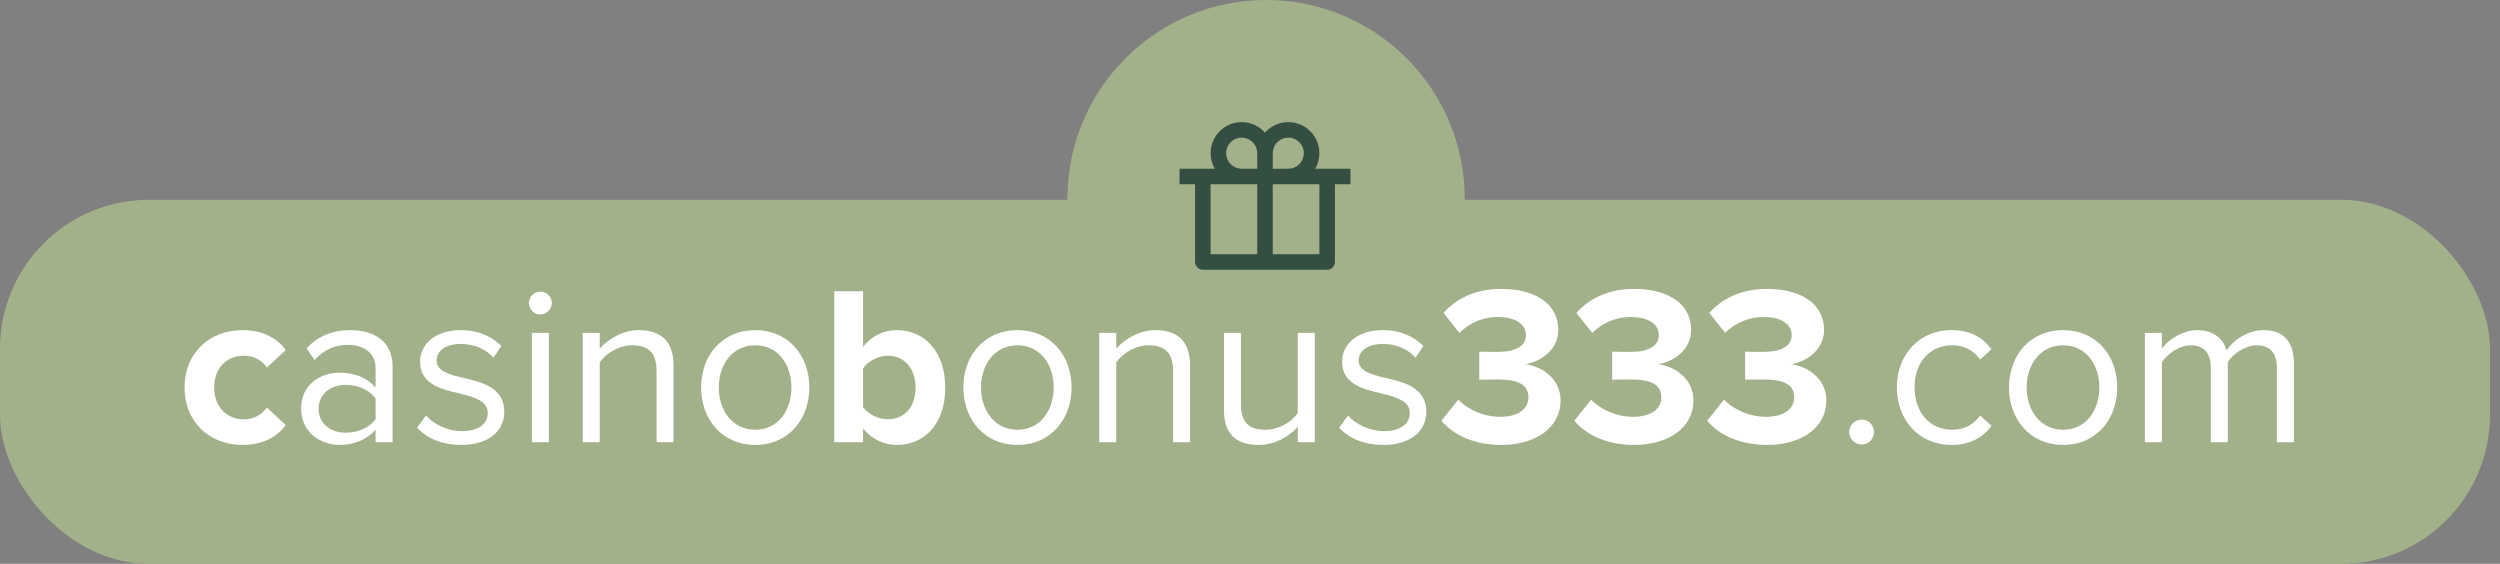
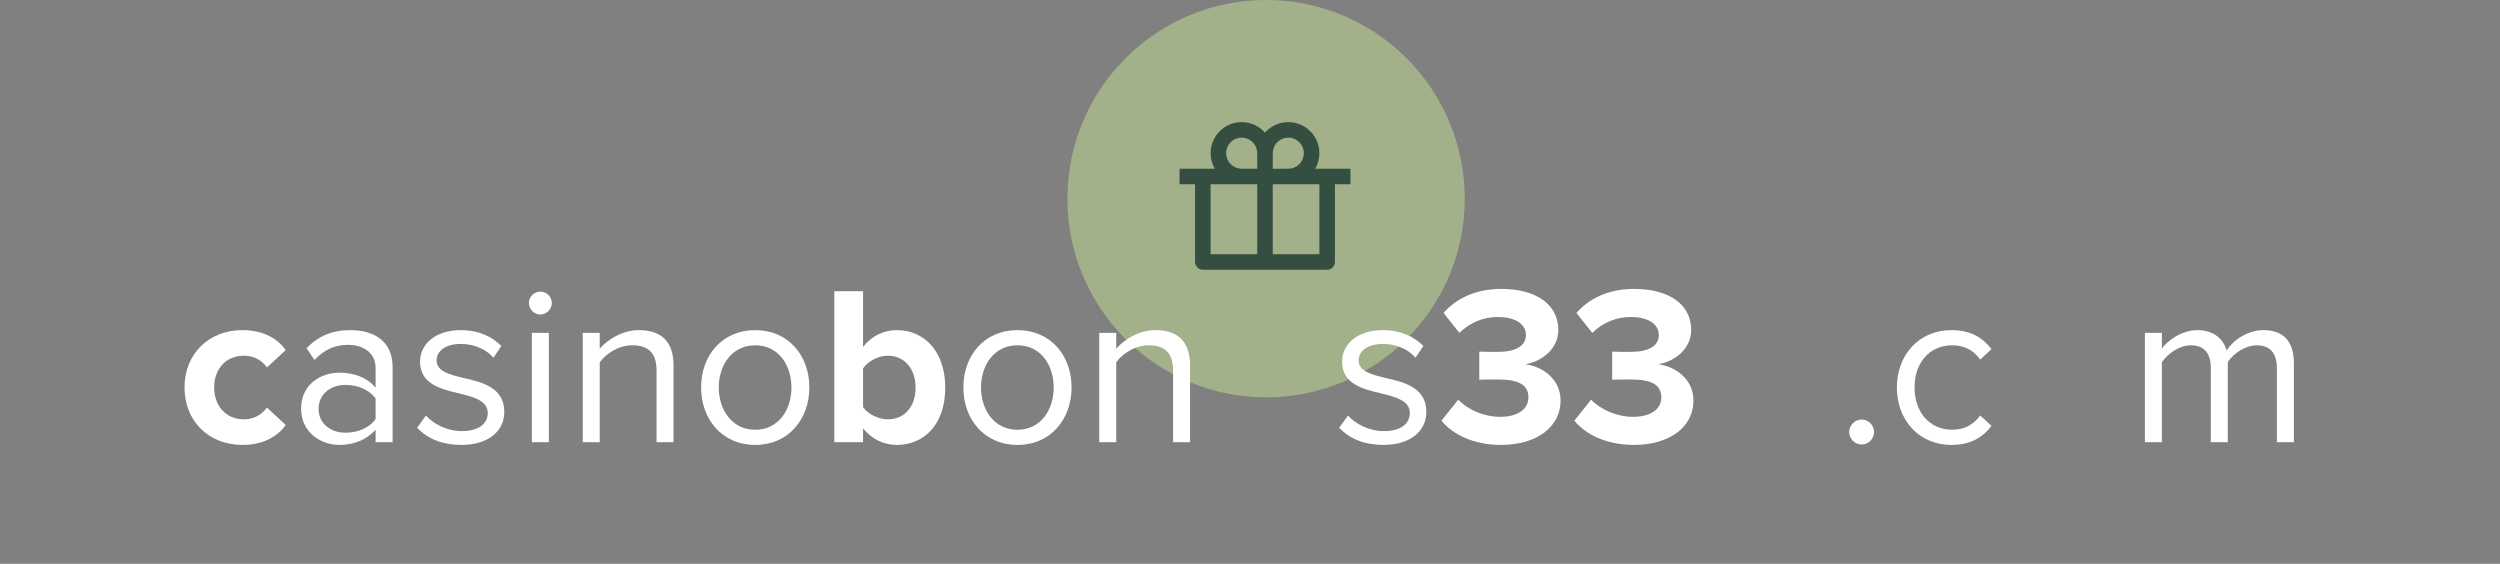
<svg xmlns="http://www.w3.org/2000/svg" width="235" height="53" viewBox="0 0 235 53" fill="none">
  <rect x="0" y="0" width="235" height="53" fill="#808080" stroke="none" />
-   <rect y="18.779" width="234.058" height="34.221" rx="14" fill="#A2B189" />
  <circle cx="119.011" cy="18.675" r="18.675" fill="#A2B189" />
  <g clip-path="url(#clip0_1955_28)">
    <path d="M121.1 11.479C122.714 11.479 124.022 12.786 124.022 14.4C124.022 14.932 123.879 15.431 123.63 15.861L126.943 15.86V17.321H125.482V24.624C125.482 25.027 125.155 25.355 124.752 25.355H113.067C112.664 25.355 112.337 25.027 112.337 24.624V17.321H110.876V15.86L114.189 15.861C113.94 15.431 113.797 14.932 113.797 14.4C113.797 12.786 115.105 11.479 116.718 11.479C117.591 11.479 118.375 11.861 118.91 12.468C119.444 11.861 120.228 11.479 121.1 11.479ZM118.179 17.321H113.797V23.894H118.179V17.321ZM124.022 17.321H119.64V23.894H124.022V17.321ZM116.718 12.939C115.912 12.939 115.258 13.593 115.258 14.4C115.258 15.17 115.854 15.801 116.609 15.856L116.718 15.86H118.179V14.4C118.179 13.668 117.641 13.062 116.94 12.956L116.828 12.943L116.718 12.939ZM121.1 12.939C120.33 12.939 119.7 13.535 119.644 14.291L119.64 14.4V15.86H121.1C121.87 15.86 122.501 15.265 122.557 14.509L122.561 14.4C122.561 13.593 121.907 12.939 121.1 12.939Z" fill="#344E41" />
  </g>
  <path d="M17.344 36.416C17.344 33.266 19.621 31.032 22.792 31.032C24.899 31.032 26.176 31.947 26.858 32.905L25.091 34.543C24.601 33.841 23.857 33.437 22.92 33.437C21.281 33.437 20.132 34.629 20.132 36.416C20.132 38.204 21.281 39.417 22.92 39.417C23.857 39.417 24.601 38.992 25.091 38.311L26.858 39.949C26.176 40.907 24.899 41.822 22.792 41.822C19.621 41.822 17.344 39.588 17.344 36.416Z" fill="white" />
  <path d="M36.904 41.567H35.307V40.396C34.456 41.333 33.286 41.822 31.902 41.822C30.157 41.822 28.305 40.652 28.305 38.417C28.305 36.118 30.157 35.033 31.902 35.033C33.307 35.033 34.477 35.48 35.307 36.438V34.586C35.307 33.203 34.201 32.415 32.711 32.415C31.477 32.415 30.476 32.862 29.561 33.841L28.816 32.734C29.923 31.585 31.242 31.032 32.924 31.032C35.095 31.032 36.904 32.011 36.904 34.501V41.567ZM35.307 39.396V37.459C34.69 36.608 33.605 36.182 32.477 36.182C30.987 36.182 29.944 37.119 29.944 38.438C29.944 39.737 30.987 40.673 32.477 40.673C33.605 40.673 34.69 40.247 35.307 39.396Z" fill="white" />
  <path d="M39.21 40.205L40.04 39.056C40.721 39.843 42.019 40.524 43.424 40.524C44.999 40.524 45.85 39.822 45.85 38.821C45.85 37.693 44.594 37.332 43.211 36.991C41.466 36.587 39.486 36.118 39.486 33.99C39.486 32.394 40.87 31.032 43.317 31.032C45.063 31.032 46.297 31.692 47.127 32.522L46.382 33.628C45.765 32.883 44.637 32.33 43.317 32.33C41.913 32.33 41.04 32.968 41.04 33.884C41.04 34.884 42.211 35.203 43.551 35.523C45.339 35.927 47.404 36.438 47.404 38.715C47.404 40.439 46.02 41.822 43.36 41.822C41.679 41.822 40.253 41.312 39.21 40.205Z" fill="white" />
  <path d="M50.785 29.563C50.21 29.563 49.72 29.074 49.72 28.478C49.72 27.882 50.21 27.413 50.785 27.413C51.38 27.413 51.87 27.882 51.87 28.478C51.87 29.074 51.38 29.563 50.785 29.563ZM51.593 41.567H49.997V31.287H51.593V41.567Z" fill="white" />
  <path d="M63.312 41.567H61.716V34.841C61.716 33.032 60.801 32.458 59.417 32.458C58.162 32.458 56.97 33.224 56.374 34.054V41.567H54.778V31.287H56.374V32.777C57.097 31.926 58.502 31.032 60.035 31.032C62.184 31.032 63.312 32.117 63.312 34.352V41.567Z" fill="white" />
  <path d="M70.991 41.822C67.862 41.822 65.904 39.396 65.904 36.416C65.904 33.437 67.862 31.032 70.991 31.032C74.12 31.032 76.078 33.437 76.078 36.416C76.078 39.396 74.12 41.822 70.991 41.822ZM70.991 40.396C73.183 40.396 74.396 38.523 74.396 36.416C74.396 34.331 73.183 32.458 70.991 32.458C68.799 32.458 67.564 34.331 67.564 36.416C67.564 38.523 68.799 40.396 70.991 40.396Z" fill="white" />
  <path d="M81.127 41.567H78.424V27.371H81.127V32.607C81.936 31.564 83.086 31.032 84.299 31.032C86.917 31.032 88.853 33.075 88.853 36.438C88.853 39.864 86.895 41.822 84.299 41.822C83.064 41.822 81.936 41.269 81.127 40.269V41.567ZM81.127 34.629V38.268C81.574 38.928 82.575 39.417 83.447 39.417C85.022 39.417 86.065 38.225 86.065 36.438C86.065 34.65 85.022 33.437 83.447 33.437C82.575 33.437 81.574 33.947 81.127 34.629Z" fill="white" />
  <path d="M95.641 41.822C92.513 41.822 90.555 39.396 90.555 36.416C90.555 33.437 92.513 31.032 95.641 31.032C98.77 31.032 100.728 33.437 100.728 36.416C100.728 39.396 98.77 41.822 95.641 41.822ZM95.641 40.396C97.834 40.396 99.047 38.523 99.047 36.416C99.047 34.331 97.834 32.458 95.641 32.458C93.449 32.458 92.215 34.331 92.215 36.416C92.215 38.523 93.449 40.396 95.641 40.396Z" fill="white" />
  <path d="M111.865 41.567H110.269V34.841C110.269 33.032 109.354 32.458 107.97 32.458C106.715 32.458 105.523 33.224 104.927 34.054V41.567H103.33V31.287H104.927V32.777C105.65 31.926 107.055 31.032 108.587 31.032C110.737 31.032 111.865 32.117 111.865 34.352V41.567Z" fill="white" />
-   <path d="M123.588 41.567H121.991V40.12C121.204 41.014 119.863 41.822 118.331 41.822C116.181 41.822 115.053 40.779 115.053 38.545V31.287H116.649V38.055C116.649 39.864 117.564 40.396 118.948 40.396C120.204 40.396 121.395 39.673 121.991 38.843V31.287H123.588V41.567Z" fill="white" />
  <path d="M125.882 40.205L126.712 39.056C127.393 39.843 128.691 40.524 130.096 40.524C131.671 40.524 132.522 39.822 132.522 38.821C132.522 37.693 131.266 37.332 129.883 36.991C128.138 36.587 126.158 36.118 126.158 33.99C126.158 32.394 127.542 31.032 129.989 31.032C131.735 31.032 132.969 31.692 133.799 32.522L133.054 33.628C132.437 32.883 131.309 32.33 129.989 32.33C128.585 32.33 127.712 32.968 127.712 33.884C127.712 34.884 128.883 35.203 130.223 35.523C132.011 35.927 134.076 36.438 134.076 38.715C134.076 40.439 132.692 41.822 130.032 41.822C128.351 41.822 126.925 41.312 125.882 40.205Z" fill="white" />
  <path d="M135.498 39.545L137.073 37.566C138.052 38.587 139.606 39.183 140.99 39.183C142.714 39.183 143.671 38.438 143.671 37.353C143.671 36.204 142.799 35.672 140.819 35.672C140.223 35.672 139.266 35.672 139.053 35.693V33.054C139.308 33.075 140.266 33.075 140.819 33.075C142.394 33.075 143.437 32.564 143.437 31.5C143.437 30.372 142.288 29.797 140.798 29.797C139.415 29.797 138.18 30.329 137.18 31.287L135.69 29.414C136.839 28.116 138.627 27.158 141.117 27.158C144.437 27.158 146.481 28.648 146.481 31.01C146.481 32.798 144.948 33.969 143.373 34.245C144.821 34.395 146.694 35.523 146.694 37.651C146.694 40.098 144.501 41.822 141.096 41.822C138.478 41.822 136.541 40.822 135.498 39.545Z" fill="white" />
  <path d="M147.99 39.545L149.565 37.566C150.544 38.587 152.098 39.183 153.481 39.183C155.205 39.183 156.163 38.438 156.163 37.353C156.163 36.204 155.29 35.672 153.311 35.672C152.715 35.672 151.757 35.672 151.544 35.693V33.054C151.8 33.075 152.758 33.075 153.311 33.075C154.886 33.075 155.929 32.564 155.929 31.5C155.929 30.372 154.779 29.797 153.29 29.797C151.906 29.797 150.672 30.329 149.671 31.287L148.182 29.414C149.331 28.116 151.119 27.158 153.609 27.158C156.929 27.158 158.972 28.648 158.972 31.01C158.972 32.798 157.44 33.969 155.865 34.245C157.312 34.395 159.185 35.523 159.185 37.651C159.185 40.098 156.993 41.822 153.588 41.822C150.97 41.822 149.033 40.822 147.99 39.545Z" fill="white" />
-   <path d="M160.482 39.545L162.057 37.566C163.036 38.587 164.589 39.183 165.973 39.183C167.697 39.183 168.654 38.438 168.654 37.353C168.654 36.204 167.782 35.672 165.802 35.672C165.207 35.672 164.249 35.672 164.036 35.693V33.054C164.291 33.075 165.249 33.075 165.802 33.075C167.377 33.075 168.42 32.564 168.42 31.5C168.42 30.372 167.271 29.797 165.781 29.797C164.398 29.797 163.163 30.329 162.163 31.287L160.673 29.414C161.822 28.116 163.61 27.158 166.1 27.158C169.421 27.158 171.464 28.648 171.464 31.01C171.464 32.798 169.931 33.969 168.356 34.245C169.804 34.395 171.677 35.523 171.677 37.651C171.677 40.098 169.484 41.822 166.079 41.822C163.461 41.822 161.524 40.822 160.482 39.545Z" fill="white" />
  <path d="M173.824 40.609C173.824 39.971 174.357 39.439 174.995 39.439C175.634 39.439 176.166 39.971 176.166 40.609C176.166 41.248 175.634 41.78 174.995 41.78C174.357 41.78 173.824 41.248 173.824 40.609Z" fill="white" />
  <path d="M178.307 36.416C178.307 33.373 180.372 31.032 183.437 31.032C185.31 31.032 186.416 31.798 187.204 32.819L186.14 33.798C185.459 32.862 184.586 32.458 183.522 32.458C181.33 32.458 179.968 34.139 179.968 36.416C179.968 38.694 181.33 40.396 183.522 40.396C184.586 40.396 185.459 39.971 186.14 39.056L187.204 40.035C186.416 41.056 185.31 41.822 183.437 41.822C180.372 41.822 178.307 39.481 178.307 36.416Z" fill="white" />
-   <path d="M193.932 41.822C190.803 41.822 188.845 39.396 188.845 36.416C188.845 33.437 190.803 31.032 193.932 31.032C197.061 31.032 199.019 33.437 199.019 36.416C199.019 39.396 197.061 41.822 193.932 41.822ZM193.932 40.396C196.124 40.396 197.337 38.523 197.337 36.416C197.337 34.331 196.124 32.458 193.932 32.458C191.74 32.458 190.505 34.331 190.505 36.416C190.505 38.523 191.74 40.396 193.932 40.396Z" fill="white" />
  <path d="M215.626 41.567H214.029V34.586C214.029 33.288 213.455 32.458 212.135 32.458C211.071 32.458 209.943 33.224 209.411 34.033V41.567H207.815V34.586C207.815 33.288 207.261 32.458 205.92 32.458C204.877 32.458 203.771 33.224 203.217 34.054V41.567H201.621V31.287H203.217V32.777C203.643 32.117 205.026 31.032 206.538 31.032C208.112 31.032 209.006 31.883 209.304 32.947C209.879 32.011 211.262 31.032 212.752 31.032C214.625 31.032 215.626 32.075 215.626 34.139V41.567Z" fill="white" />
  <defs>
    <clipPath id="clip0_1955_28">
      <rect width="17.528" height="17.528" fill="white" transform="translate(110.143 10.016)" />
    </clipPath>
  </defs>
</svg>